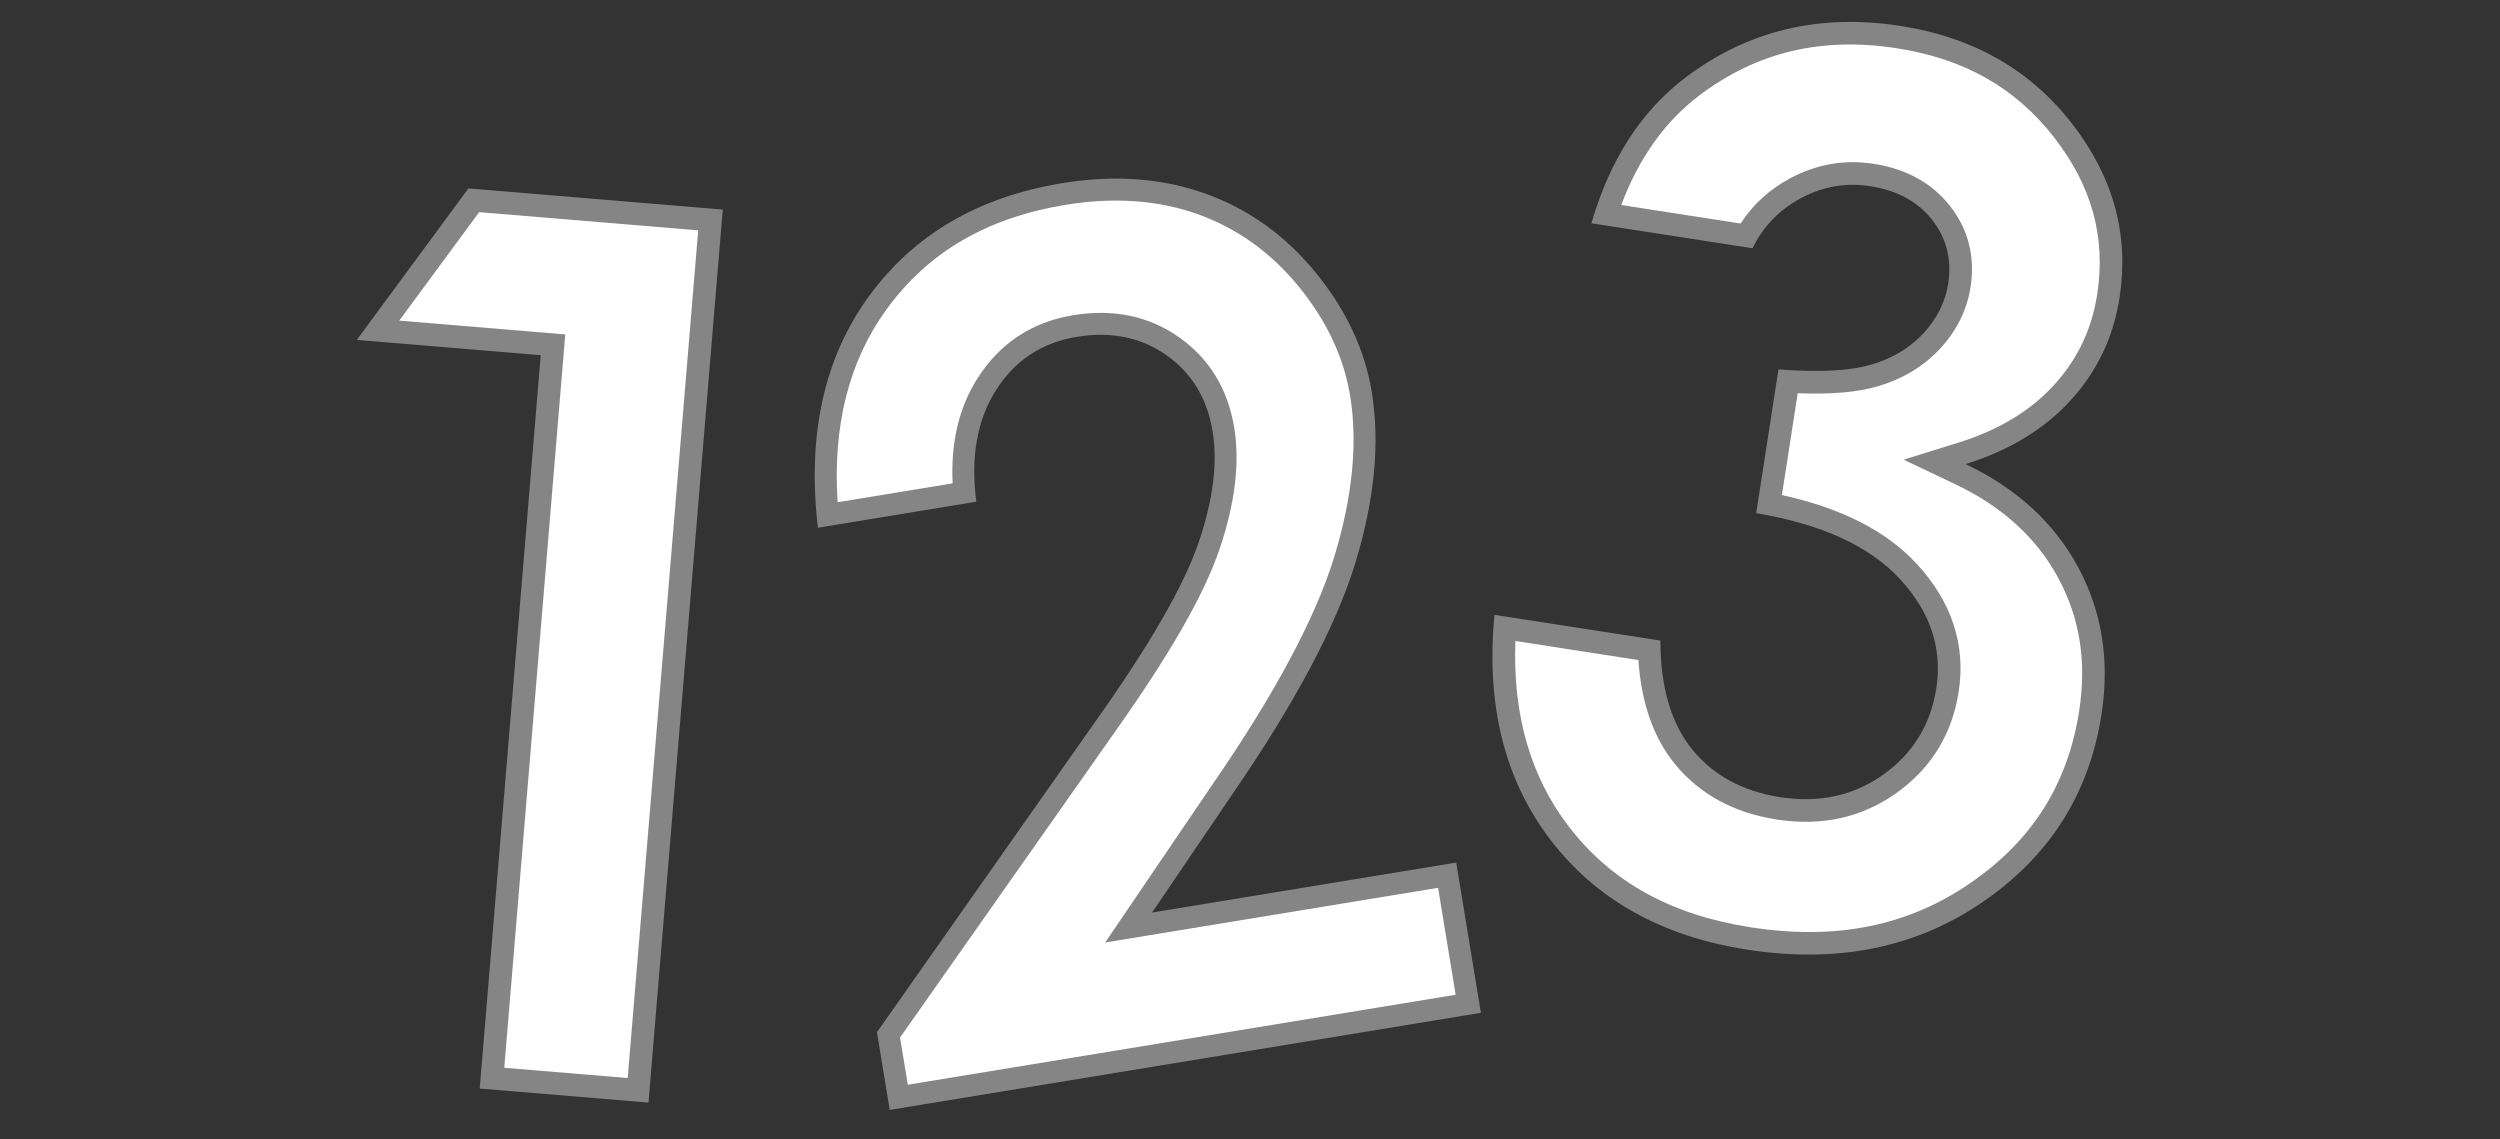
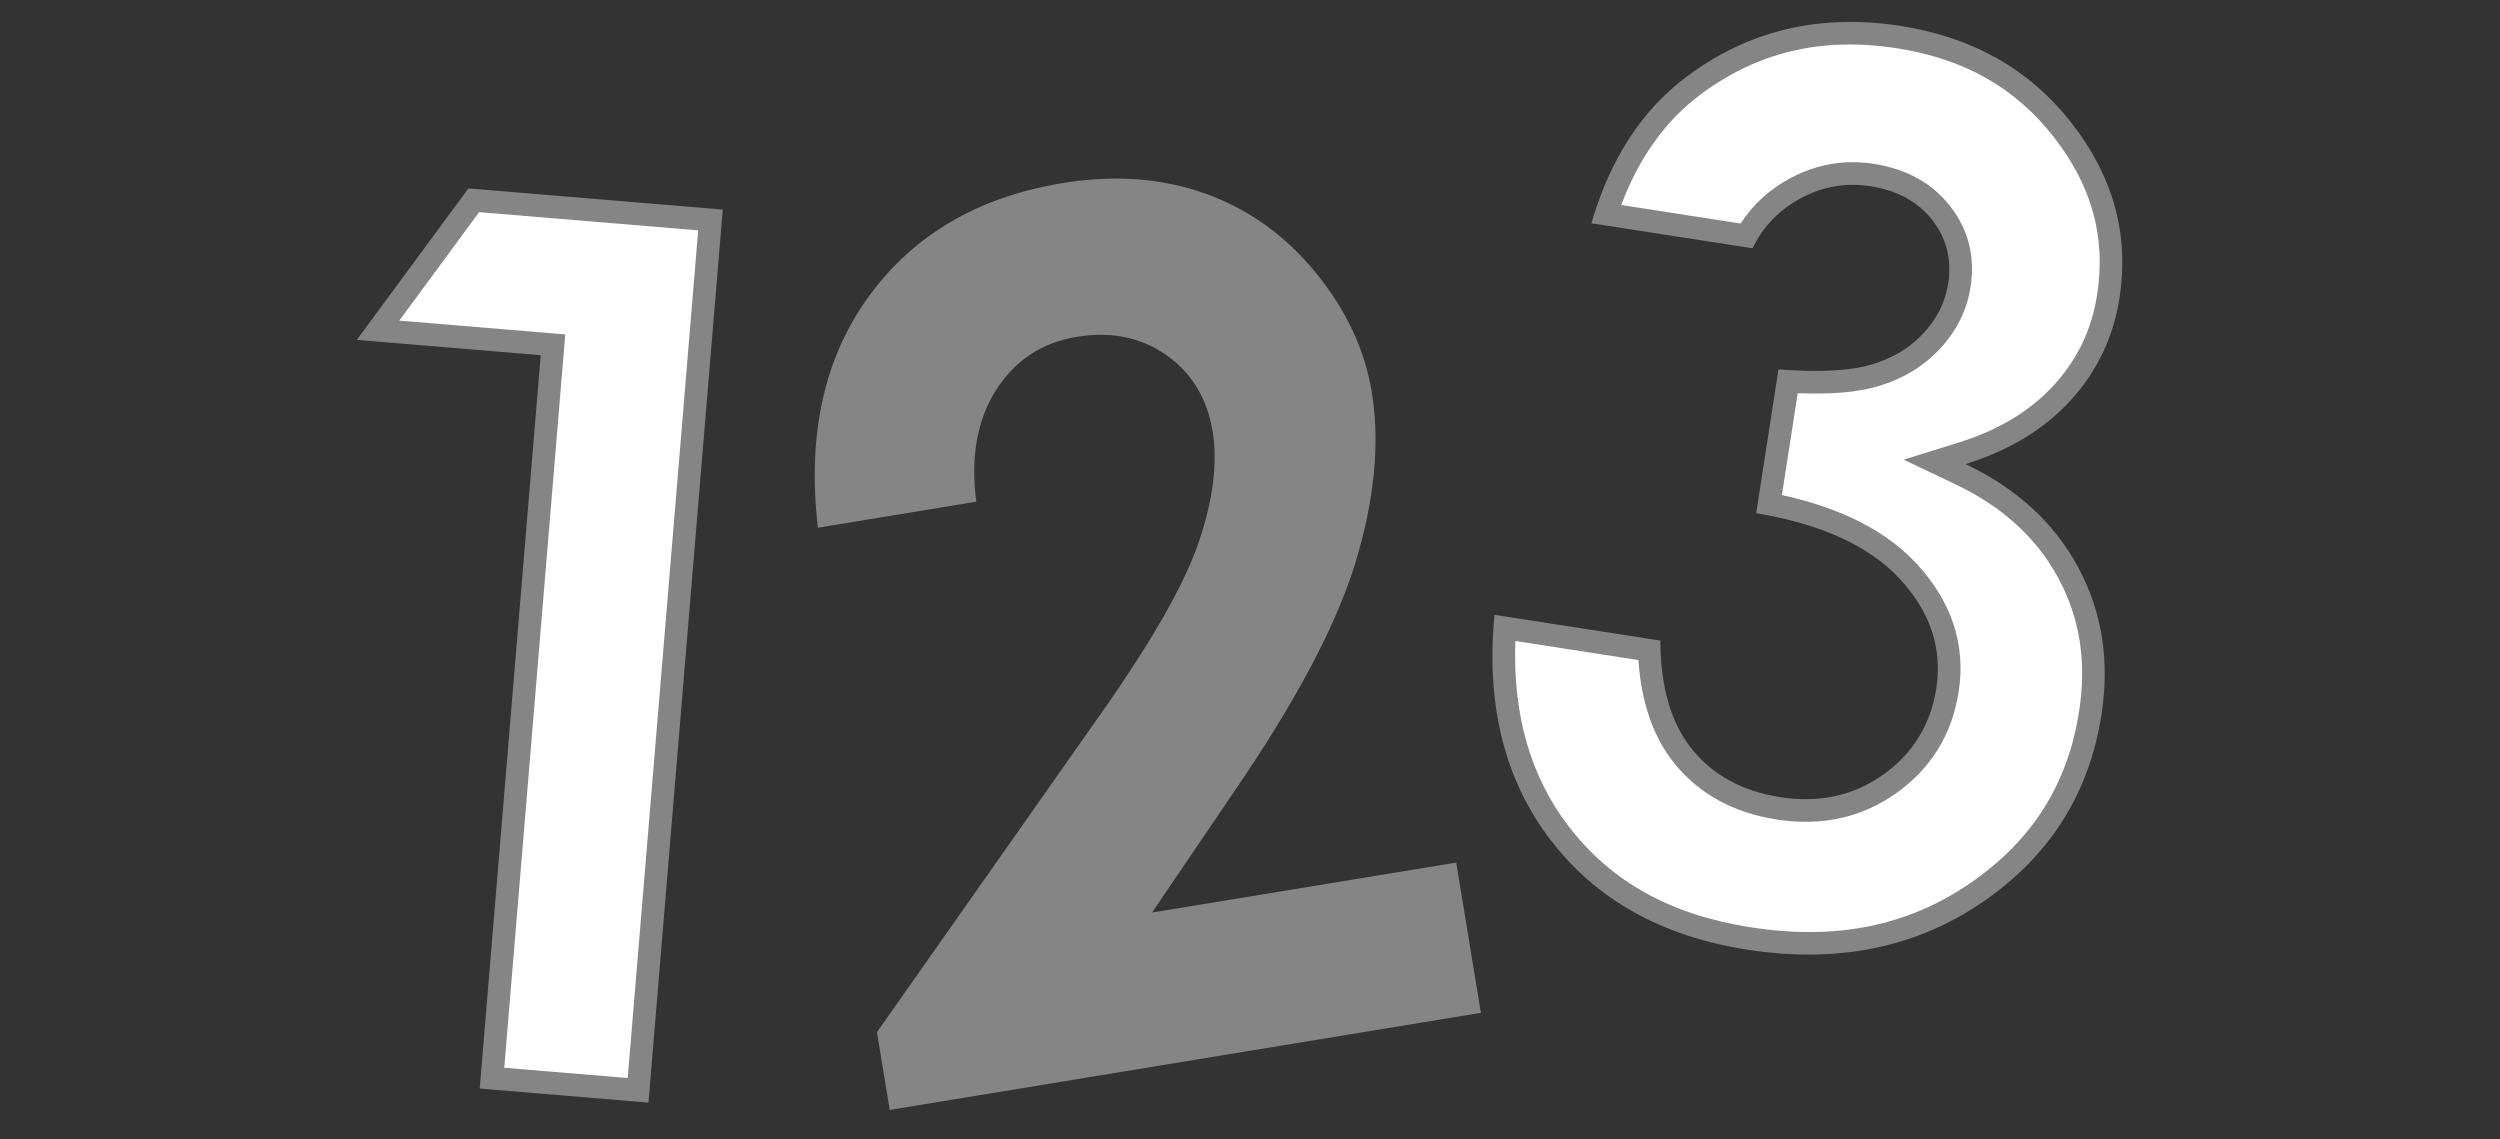
<svg xmlns="http://www.w3.org/2000/svg" version="1.1" id="Layer_1" x="0px" y="0px" width="440.978px" height="200.99px" viewBox="0 0 440.978 200.99" enable-background="new 0 0 440.978 200.99" xml:space="preserve">
  <rect x="0" y="0" width="440.978" height="200.99" fill="#333333" stroke="none" />
-   <path display="none" fill="#FFFFFF" d="M165.78-276.513c-239.196,0-433.098,193.913-433.098,433.098  c0,239.205,193.902,433.1,433.098,433.1s433.098-193.894,433.098-433.1C598.878-82.6,404.976-276.513,165.78-276.513z   M424.346,348.122l-72.673,72.765c-3.649,3.632-9.489,3.632-13.241,0L113.901,196.449L80.054,368.147  c-2.622,2.62-6.365,3.555-9.809,2.283c-3.36-1.215-5.707-4.341-6.184-7.934L-77.626-71.072c-0.309-2.825,0.617-5.577,2.545-7.467  c2.022-1.984,4.774-3.015,7.534-2.677L358.401,36.188c2.133,0.13,4.239,1.104,5.717,2.62c1.002,1.012,1.656,2.077,2.2,3.482  c1.169,3.406,0.345,7.262-2.2,9.674L200,110.564l224.401,224.288C428.108,338.556,428.108,344.396,424.346,348.122z" />
  <g display="none">
    <path fill="none" d="M121.989-25.005v270h212v-270H121.989z M283.891,137.628c-0.707,0-1.021-0.833-1.021-2.711   c0-0.503-0.19-1.166-0.422-1.473c-0.232-0.307-0.426-0.869-0.431-1.249c-0.006-0.425-0.452-1.113-1.159-1.785   c-1.073-1.02-1.15-1.201-1.15-2.695c0-1.998-0.594-2.409-1.633-1.128c-0.374,0.461-0.812,1-0.972,1.198   c-0.16,0.198-0.614,0.359-1.009,0.359c-1.152,0-2.134,0.808-2.134,1.757c0,1.152-0.901,1.101-2.413-0.135   c-0.794-0.649-1.349-0.904-1.701-0.78c-0.492,0.174-0.488,0.215,0.072,0.721c1.398,1.265,1.181,1.298-9.106,1.378l-9.699,0.076   l-0.08,3.449l-0.08,3.449l0.942,0.037c2.212,0.087,5.578,0.491,6.032,0.724c1.105,0.568,2.085,4.62,1.2,4.959   c-1.055,0.405-2.748,0.172-3.25-0.448c-0.471-0.582-0.552-0.593-1.339-0.18c-0.995,0.521-2.419,0.959-3.999,1.229   c-1.842,0.315-1.868,0.378-1.868,4.605v3.815l1.94,1.693c1.067,0.931,2.283,1.841,2.702,2.022c0.58,0.25,0.809,0.606,0.958,1.487   c0.108,0.637,0.115,1.288,0.017,1.448c-0.189,0.306,0.444,1.693,1.321,2.893c0.289,0.395,0.654,1.624,0.811,2.73   c0.258,1.815,0.23,2.088-0.282,2.79c-0.324,0.444-0.571,1.247-0.575,1.868c-0.004,0.599-0.128,1.613-0.276,2.253   c-0.148,0.64-0.482,2.321-0.743,3.736c-0.606,3.29-0.785,4.214-1.526,7.889c-0.335,1.66-0.609,3.411-0.609,3.891   c0,0.48-0.175,1.58-0.388,2.443c-0.213,0.863-0.63,2.895-0.927,4.515c-0.297,1.62-0.647,2.946-0.779,2.946   c-0.132,0-0.161,0.127-0.065,0.283c0.224,0.362-0.134,2.304-0.425,2.304c-0.121,0-0.363-0.172-0.537-0.382h0   c-0.174-0.21-0.422-0.889-0.549-1.509c-0.224-1.085-0.28-1.13-1.497-1.218c-0.737-0.053-1.404-0.282-1.599-0.549   c-0.306-0.418-0.394-0.416-1.016,0.019c-0.758,0.531-1.741,0.614-2.497,0.211c-0.274-0.147-0.725-0.336-1.002-0.422   c-0.698-0.216-0.628-1.06,0.184-2.215c0.378-0.537,1.616-2.43,2.753-4.206c1.136-1.776,2.187-3.305,2.336-3.397   c0.149-0.092,0.591-0.799,0.982-1.571l0.711-1.404l-0.982-0.466c-0.54-0.256-1.053-0.65-1.139-0.875   c-0.086-0.225-0.373-0.409-0.637-0.409s-0.638-0.216-0.831-0.479c-0.242-0.331-0.773-0.479-1.719-0.479   c-1.272,0-1.396-0.066-1.759-0.934c-0.274-0.657-0.64-0.989-1.234-1.119c-0.464-0.102-0.916-0.372-1.003-0.599   c-0.208-0.543-1.012-0.531-1.222,0.018c-0.091,0.237-0.461,0.431-0.822,0.431s-0.724,0.175-0.806,0.389   c-0.088,0.229-0.832,0.469-1.81,0.584c-1.336,0.157-1.71,0.109-1.908-0.245c-0.135-0.242-0.458-0.44-0.716-0.44   s-0.737-0.248-1.063-0.55c-0.758-0.703-2.792-0.914-2.979-0.309c-0.277,0.896-1.026,1.434-1.997,1.434   c-0.723,0-1.026,0.144-1.128,0.536c-0.11,0.421-0.515,0.575-1.883,0.718c-0.959,0.1-1.886,0.071-2.06-0.065   c-0.421-0.329-2.372-0.619-2.604-0.387c-0.101,0.101-0.979,0.193-1.953,0.206c-1.341,0.018-1.895-0.102-2.285-0.493   c-0.284-0.284-0.759-0.516-1.057-0.516c-0.298,0-0.751-0.319-1.006-0.708c-0.514-0.784-0.626-2.166-0.177-2.166   c0.464,0,0.347-2.754-0.134-3.153c-0.232-0.192-1.057-0.394-1.833-0.447c-2.151-0.149-3.637-1.768-2.494-2.717   c0.309-0.256,0.346-0.482,0.135-0.825c-0.159-0.26-0.596-0.99-0.969-1.622c-0.462-0.782-0.942-1.204-1.5-1.32   c-1.474-0.306-2.114-0.608-2.114-0.998c0-0.352-3.307-2.137-3.96-2.137c-0.403,0-1.184-1.266-1.176-1.906   c0.017-1.495-1.341-4.416-2.053-4.416c-0.139,0-0.602-0.323-1.028-0.718c-0.426-0.395-0.948-0.718-1.159-0.718   s-0.466-0.327-0.566-0.726c-0.212-0.844-0.904-1.286-2.014-1.286c-0.433,0-1.029-0.219-1.324-0.487   c-0.422-0.382-1.003-0.472-2.706-0.418c-1.928,0.062-2.332-0.023-3.652-0.762c-0.816-0.457-1.862-0.924-2.324-1.037   c-0.896-0.22-2.644-1.912-3.054-2.957c-0.161-0.411-0.59-0.695-1.229-0.815c-1.567-0.294-2.337-0.08-2.445,0.681l-0.095,0.671   l-4.595-0.097c-4.016-0.085-4.631-0.16-4.877-0.6c-0.216-0.387-0.659-0.503-1.919-0.505c-1.497-0.002-1.669-0.069-1.997-0.776   c-0.198-0.425-0.359-1.068-0.359-1.427c0-0.438-0.289-0.803-0.875-1.106c-0.481-0.249-0.992-0.762-1.136-1.141   c-0.225-0.591-0.4-0.666-1.237-0.531c-0.717,0.116-1.347-0.04-2.382-0.591c-0.774-0.412-1.57-0.749-1.768-0.749   c-0.199,0-0.605-0.226-0.903-0.503c-0.298-0.277-1.208-1.02-2.023-1.652c-2.047-1.588-5.062-4.496-5.277-5.089   c-0.098-0.27-0.605-0.601-1.126-0.735c-1.305-0.336-1.374-1.176-0.194-2.357c0.906-0.906,0.97-0.923,2.745-0.733   c1.431,0.153,1.851,0.109,1.973-0.21c0.206-0.536-0.37-2.02-0.703-1.814c-0.143,0.089-0.351-0.49-0.46-1.286   c-0.172-1.25-0.088-1.671,0.62-3.084c0.45-0.9,1.104-1.777,1.453-1.95c0.349-0.172,0.967-0.646,1.374-1.053   c0.774-0.774,2.491-1.271,3.097-0.897c0.498,0.308,1.919,0.117,2.94-0.395c1.197-0.601,1.855-1.504,1.863-2.558   c0.004-0.581,0.357-1.334,1.009-2.155c0.552-0.694,1.004-1.375,1.006-1.514c0.003-0.306,1.435-2.054,3.092-3.775   c0.672-0.697,1.221-1.506,1.221-1.796s0.162-0.692,0.359-0.893c0.29-0.294,0.204-0.327-0.443-0.167   c-0.688,0.17-0.942,0.04-1.784-0.914c-0.54-0.612-0.987-1.402-0.994-1.756c-0.007-0.354-0.271-0.806-0.587-1.003   c-0.847-0.529-0.702-1.473,0.395-2.57c0.815-0.814,1.003-1.255,1.176-2.744c0.113-0.975,0.112-1.926-0.004-2.112   c-0.115-0.186-0.353-2.101-0.529-4.254c-0.305-3.729-0.351-3.92-0.966-4.007c-0.459-0.065-0.647-0.286-0.647-0.76   c0-0.675,0.48-1.017,1.427-1.017c0.285,0,0.728-0.32,0.983-0.71c0.4-0.61,0.416-0.904,0.115-2.083   c-0.193-0.755-0.71-1.798-1.151-2.317c-1.013-1.194-1.163-3.098-0.226-2.852c0.493,0.129,0.575,0.009,0.575-0.847   c0-0.549,0.135-1.25,0.3-1.558c0.232-0.434,0.2-0.599-0.144-0.73c-0.244-0.094-0.443-0.407-0.443-0.697   c0-0.668-0.341-0.883-0.874-0.554c-0.31,0.192-0.525,0.023-0.849-0.666c-0.238-0.507-0.73-1.052-1.093-1.21   c-0.501-0.218-0.646-0.496-0.605-1.15c0.118-1.841,0.009-2.155-0.747-2.155c-0.395,0-0.718-0.129-0.718-0.287   c0-0.158-0.191-0.287-0.424-0.287c-0.324,0-0.381-0.219-0.24-0.934c0.277-1.406,0.88-2.713,1.332-2.886   c0.299-0.115,0.366-0.53,0.261-1.615c-0.113-1.172-0.055-1.461,0.292-1.461c0.507,0,1.1,0.652,1.52,1.669l0.298,0.723l0.947-1.196   c0.521-0.658,1.13-1.196,1.354-1.196c0.268,0,0.407-0.32,0.407-0.937c0-0.637,0.191-1.056,0.597-1.309   c0.405-0.253,0.51-0.483,0.327-0.716c-0.148-0.189-0.362-0.731-0.475-1.205c-0.113-0.474-0.371-1.056-0.573-1.293   c-0.202-0.237-0.602-1.099-0.888-1.916c-0.493-1.405-0.495-1.526-0.03-2.235c0.27-0.412,0.414-0.876,0.319-1.029   c-0.258-0.417,1.226-0.338,1.497,0.08c0.128,0.198,0.362,0.747,0.52,1.221c0.178,0.535,0.516,0.895,0.889,0.948   c0.351,0.05,0.868,0.56,1.24,1.221c0.351,0.624,0.827,1.135,1.058,1.135s0.536,0.306,0.678,0.679   c0.142,0.374,0.462,0.758,0.711,0.853c0.665,0.255,0.569,1.365-0.133,1.549c-0.731,0.191-0.581,0.768,0.23,0.888   c0.922,0.136,1.199-0.69,0.889-2.653c-0.148-0.936-0.198-1.885-0.112-2.11c0.2-0.522-0.898-2.08-1.466-2.08   c-0.28,0-0.399-0.22-0.34-0.629c0.071-0.489,0.41-0.71,1.523-0.993c0.787-0.2,1.577-0.564,1.756-0.808s0.434-0.444,0.567-0.444   c0.133,0,0.658-0.403,1.166-0.896c0.508-0.493,1.216-1.042,1.572-1.221c0.65-0.326,1.436-1.425,1.981-2.768   c0.512-1.262,0.755-1.564,1.9-2.361c0.923-0.642,1.44-0.782,2.917-0.79c1.748-0.009,1.806-0.034,2.199-0.944   c0.382-0.884,0.364-0.97-0.333-1.607c-0.702-0.641-0.715-0.709-0.286-1.437c0.501-0.848,0.946-2.779,0.827-3.583   c-0.043-0.286,0.094-0.731,0.303-0.988c0.328-0.403,0.311-0.442-0.123-0.279c-0.39,0.146-0.503,0.036-0.503-0.487   c0-0.441,0.206-0.73,0.591-0.831c0.518-0.136,0.546-0.227,0.223-0.745c-0.291-0.466-0.294-0.664-0.017-0.942   c0.194-0.194,0.352-0.627,0.352-0.963c0-0.685,0.895-1.582,2.083-2.087c0.435-0.185,0.79-0.531,0.79-0.769   c0-0.238,0.431-0.613,0.958-0.833s1.224-0.739,1.55-1.153c0.69-0.877,0.992-0.922,1.955-0.291c0.911,0.597,1.573,0.332,1.573-0.631   c0-0.828-0.002-0.828,2.155-0.007c2.429,0.924,3.88,0.332,3.88-1.584c0-2.267,0.982-2.765,3.592-1.824   c0.709,0.255,2.251,0.415,4.023,0.417l2.874,0.003l2.012-1.584c1.106-0.871,2.579-2.034,3.273-2.585   c0.694-0.55,1.422-1.001,1.62-1.001s0.729-0.193,1.182-0.429c0.453-0.236,1.017-0.431,1.254-0.434   c0.797-0.008,3.448-1.72,3.458-2.232c0.005-0.273,0.193-0.739,0.417-1.035c0.249-0.329,0.343-0.86,0.242-1.365   c-0.163-0.815-0.147-0.827,1.164-0.827c1.012,0,1.329,0.107,1.329,0.448c0,0.246,0.127,0.37,0.282,0.274   c0.178-0.11,0.158-0.371-0.055-0.712c-0.431-0.69,0.13-1.447,1.071-1.447c0.359,0,0.727-0.194,0.818-0.431   c0.121-0.315,0.617-0.431,1.841-0.431c0.922,0,1.799,0.107,1.949,0.239c0.15,0.131,0.808,0.391,1.461,0.576   c0.654,0.186,1.27,0.563,1.37,0.839c0.1,0.276,0.371,0.825,0.604,1.22c0.494,0.841,0.572,2.586,0.116,2.586   c-0.173,0-0.88,0.497-1.57,1.105c-0.997,0.877-1.915,1.305-4.459,2.076l-3.203,0.971l-0.902,1.445   c-0.496,0.795-1.225,2.122-1.62,2.949c-0.617,1.293-0.834,1.505-1.54,1.509c-0.816,0.005-2.181,1.009-2.191,1.612   c-0.003,0.173-0.25,0.537-0.55,0.808c-0.3,0.271-0.633,1.035-0.742,1.697c-0.184,1.125-0.824,2.419-2.377,4.809   c-0.355,0.546-0.646,1.351-0.647,1.787c0,0.437-0.115,1.019-0.255,1.293c-0.917,1.802-0.996,2.094-0.66,2.43   c0.531,0.531,0.407,1.061-0.523,2.236c-0.474,0.599-0.862,1.213-0.862,1.366s-0.449,0.845-0.999,1.539   c-0.924,1.168-1.541,2.698-1.218,3.021c0.075,0.075,0.609-0.128,1.186-0.452c1.135-0.637,1.893-0.758,1.893-0.301   c0,0.542,1.15,1.437,1.846,1.437c0.772,0,1.015,0.538,1.619,3.592c0.291,1.471,0.588,2.003,2.025,3.624   c1.644,1.855,1.688,1.95,1.878,3.988c0.176,1.893,0.139,2.132-0.397,2.554c-0.516,0.407-0.604,0.849-0.691,3.484l-0.1,3.018   L221.585,64c1.77,0.084,1.796,0.098,1.796,0.917c0,0.457,0.126,0.909,0.279,1.004s0.534,0.749,0.846,1.454   c0.49,1.107,0.684,1.281,1.431,1.281c0.52,0,0.975-0.198,1.142-0.497c0.243-0.435,0.401-0.453,1.256-0.144   c0.55,0.199,2.357,0.354,4.133,0.354c1.883,0,3.281,0.126,3.467,0.312c0.224,0.224,0.769,0.095,1.935-0.457   c1.392-0.658,1.838-0.739,3.123-0.564c0.824,0.112,1.583,0.336,1.685,0.498c0.382,0.603,2.212,1.005,3.469,0.762   c0.677-0.131,1.365-0.244,1.529-0.25c0.36-0.015,5.7,7.034,6.599,8.713c0.544,1.016,0.759,1.179,1.468,1.117   c0.457-0.04,1.122,0.08,1.478,0.265c0.552,0.287,0.753,0.237,1.361-0.334c0.69-0.648,0.797-0.661,3.232-0.386   c3.324,0.376,10.606-0.261,11.337-0.992c0.373-0.373,2.563-0.457,4.329-0.165c0.922,0.152,1.079,0.287,1.087,0.931   c0.005,0.414,0.199,1.004,0.431,1.311c0.642,0.849,0.51,1.496-0.445,2.175c-1.212,0.863-1.72,2.005-1.72,3.869   c0,1.396-0.083,1.634-0.647,1.849c-0.356,0.136-0.887,0.515-1.182,0.841c-0.479,0.532-0.499,0.743-0.19,2.032   c0.203,0.844,0.254,1.829,0.124,2.385c-0.121,0.521-0.188,1.245-0.147,1.609c0.041,0.364-0.089,1.298-0.288,2.075   c-0.323,1.26-0.307,1.474,0.144,1.973c0.36,0.398,0.483,0.936,0.426,1.863c-0.055,0.888,0.068,1.468,0.385,1.82   c0.256,0.284,0.55,0.905,0.654,1.379s0.302,1.121,0.442,1.437c0.139,0.316,0.291,0.898,0.337,1.293   c0.066,0.57,0.267,0.736,0.97,0.805c0.797,0.078,0.925,0.23,1.274,1.512c0.214,0.784,0.623,1.638,0.91,1.898   c0.287,0.26,0.518,0.743,0.512,1.074c-0.01,0.606-0.899,1.895-1.308,1.895c-0.215,0-4.493,3.993-4.658,4.348   c-0.046,0.1,0.51,0.27,1.236,0.379c0.999,0.15,1.38,0.354,1.564,0.84c0.134,0.353,0.689,0.947,1.233,1.319s1.285,1.109,1.646,1.637   s0.77,0.96,0.908,0.96s0.25,0.581,0.25,1.291c0,0.98,0.139,1.377,0.575,1.65c0.37,0.231,0.575,0.67,0.575,1.234   c0,0.844,0.876,3.686,1.444,4.681c0.534,0.937,1.215,3.084,1.347,4.247C285.526,136.842,284.979,137.628,283.891,137.628z" />
    <path display="inline" fill="#FFFFFF" d="M284.026,131.252c-0.567-0.995-1.444-3.836-1.444-4.681c0-0.564-0.204-1.003-0.575-1.234   c-0.436-0.272-0.575-0.67-0.575-1.65c0-0.71-0.113-1.291-0.25-1.291s-0.546-0.432-0.908-0.96s-1.103-1.265-1.646-1.637   s-1.098-0.966-1.233-1.319c-0.185-0.486-0.565-0.69-1.564-0.84c-0.726-0.109-1.282-0.279-1.236-0.379   c0.166-0.355,4.443-4.348,4.658-4.348c0.409,0,1.298-1.289,1.308-1.895c0.005-0.331-0.225-0.815-0.512-1.074   c-0.287-0.26-0.697-1.114-0.91-1.898c-0.349-1.282-0.478-1.434-1.274-1.512c-0.703-0.069-0.903-0.235-0.97-0.805   c-0.046-0.395-0.198-0.977-0.337-1.293c-0.139-0.316-0.338-0.963-0.442-1.437s-0.398-1.095-0.654-1.379   c-0.317-0.352-0.44-0.932-0.385-1.82c0.057-0.927-0.066-1.465-0.426-1.863c-0.452-0.499-0.467-0.713-0.144-1.973   c0.199-0.777,0.329-1.711,0.288-2.075c-0.041-0.364,0.025-1.088,0.147-1.609c0.13-0.556,0.078-1.54-0.124-2.385   c-0.309-1.289-0.29-1.5,0.19-2.032c0.294-0.327,0.826-0.705,1.182-0.841c0.564-0.216,0.647-0.453,0.647-1.849   c0-1.864,0.507-3.006,1.72-3.869c0.955-0.68,1.087-1.326,0.445-2.175c-0.232-0.307-0.426-0.897-0.431-1.311   c-0.008-0.644-0.164-0.778-1.087-0.931c-1.767-0.292-3.956-0.209-4.329,0.165c-0.731,0.731-8.013,1.368-11.337,0.992   c-2.435-0.275-2.542-0.263-3.232,0.386c-0.608,0.571-0.81,0.621-1.361,0.334c-0.356-0.185-1.021-0.304-1.478-0.265   c-0.709,0.061-0.923-0.102-1.468-1.117c-0.9-1.679-6.239-8.728-6.599-8.713c-0.164,0.007-0.852,0.12-1.529,0.25   c-1.257,0.243-3.087-0.159-3.469-0.762c-0.102-0.162-0.861-0.386-1.685-0.498c-1.284-0.175-1.731-0.094-3.123,0.564   c-1.167,0.552-1.712,0.68-1.935,0.457c-0.186-0.186-1.583-0.312-3.467-0.312c-1.776,0-3.583-0.155-4.133-0.354   c-0.855-0.309-1.013-0.291-1.256,0.144c-0.168,0.299-0.622,0.497-1.142,0.497c-0.747,0-0.941-0.174-1.431-1.281   c-0.312-0.705-0.692-1.359-0.846-1.454s-0.279-0.547-0.279-1.004c0-0.819-0.026-0.833-1.796-0.917l-1.796-0.086l0.1-3.018   c0.087-2.634,0.175-3.077,0.691-3.484c0.536-0.423,0.573-0.661,0.397-2.554c-0.19-2.039-0.234-2.133-1.878-3.988   c-1.437-1.621-1.734-2.153-2.025-3.624c-0.604-3.055-0.847-3.592-1.619-3.592c-0.696,0-1.846-0.895-1.846-1.437   c0-0.457-0.758-0.336-1.893,0.301c-0.577,0.324-1.11,0.527-1.186,0.452c-0.323-0.323,0.293-1.853,1.218-3.021   c0.549-0.694,0.999-1.387,0.999-1.539s0.388-0.767,0.862-1.366c0.93-1.174,1.054-1.705,0.523-2.236   c-0.336-0.336-0.257-0.629,0.66-2.43c0.14-0.274,0.255-0.856,0.255-1.293c0.001-0.437,0.292-1.241,0.647-1.787   c1.553-2.39,2.193-3.684,2.377-4.809c0.108-0.662,0.442-1.426,0.742-1.697c0.3-0.271,0.547-0.635,0.55-0.808   c0.009-0.603,1.375-1.608,2.191-1.612c0.706-0.004,0.923-0.216,1.54-1.509c0.395-0.827,1.124-2.154,1.62-2.949l0.902-1.445   l3.203-0.971c2.544-0.771,3.462-1.198,4.459-2.076c0.69-0.608,1.397-1.105,1.57-1.105c0.457,0,0.379-1.745-0.116-2.586   c-0.232-0.395-0.504-0.944-0.604-1.22c-0.1-0.276-0.716-0.653-1.37-0.839c-0.654-0.186-1.311-0.445-1.461-0.576   c-0.15-0.131-1.027-0.239-1.949-0.239c-1.225,0-1.72,0.116-1.841,0.431c-0.091,0.237-0.459,0.431-0.818,0.431   c-0.941,0-1.501,0.757-1.071,1.447c0.213,0.341,0.233,0.602,0.055,0.712c-0.155,0.096-0.282-0.028-0.282-0.274   c0-0.341-0.317-0.448-1.329-0.448c-1.311,0-1.327,0.011-1.164,0.827c0.101,0.505,0.007,1.036-0.242,1.365   c-0.224,0.296-0.412,0.762-0.417,1.035c-0.009,0.513-2.66,2.224-3.458,2.232c-0.237,0.002-0.802,0.198-1.254,0.434   c-0.453,0.236-0.985,0.429-1.182,0.429s-0.926,0.45-1.62,1.001c-0.694,0.55-2.166,1.714-3.273,2.585l-2.012,1.584l-2.874-0.003   c-1.772-0.002-3.315-0.161-4.023-0.417c-2.611-0.941-3.592-0.442-3.592,1.824c0,1.916-1.451,2.508-3.88,1.584   c-2.158-0.821-2.155-0.821-2.155,0.007c0,0.963-0.661,1.228-1.573,0.631c-0.963-0.631-1.265-0.586-1.955,0.291   c-0.326,0.414-1.023,0.933-1.55,1.153s-0.958,0.595-0.958,0.833c0,0.238-0.356,0.585-0.79,0.769   c-1.188,0.505-2.083,1.402-2.083,2.087c0,0.336-0.158,0.769-0.352,0.963c-0.278,0.278-0.274,0.477,0.017,0.942   c0.323,0.517,0.296,0.609-0.223,0.745c-0.385,0.101-0.591,0.39-0.591,0.831c0,0.524,0.113,0.634,0.503,0.487   c0.434-0.163,0.451-0.124,0.123,0.279c-0.209,0.257-0.345,0.702-0.303,0.988c0.12,0.804-0.326,2.735-0.827,3.583   c-0.43,0.728-0.416,0.796,0.286,1.437c0.697,0.637,0.715,0.723,0.333,1.607c-0.393,0.909-0.451,0.934-2.199,0.944   c-1.477,0.008-1.994,0.148-2.917,0.79c-1.145,0.797-1.388,1.1-1.9,2.361c-0.545,1.343-1.331,2.442-1.981,2.768   c-0.356,0.179-1.064,0.729-1.572,1.221c-0.508,0.493-1.033,0.896-1.166,0.896c-0.133,0-0.388,0.2-0.567,0.444   s-0.969,0.608-1.756,0.808c-1.113,0.283-1.452,0.504-1.523,0.993c-0.06,0.409,0.059,0.629,0.34,0.629   c0.568,0,1.666,1.558,1.466,2.08c-0.086,0.224-0.036,1.174,0.112,2.11c0.31,1.963,0.033,2.789-0.889,2.653   c-0.812-0.12-0.961-0.697-0.23-0.888c0.703-0.184,0.799-1.293,0.133-1.549c-0.249-0.096-0.569-0.48-0.711-0.853   c-0.142-0.374-0.447-0.679-0.678-0.679s-0.707-0.511-1.058-1.135c-0.372-0.662-0.889-1.171-1.24-1.221   c-0.373-0.053-0.711-0.413-0.889-0.948c-0.158-0.474-0.392-1.024-0.52-1.221c-0.27-0.418-1.755-0.497-1.497-0.08   c0.095,0.154-0.049,0.617-0.319,1.029c-0.465,0.71-0.463,0.83,0.03,2.235c0.287,0.817,0.686,1.679,0.888,1.916   c0.202,0.237,0.46,0.819,0.573,1.293c0.113,0.474,0.327,1.017,0.475,1.205c0.183,0.233,0.078,0.463-0.327,0.716   c-0.406,0.253-0.597,0.672-0.597,1.309c0,0.616-0.139,0.937-0.407,0.937c-0.224,0-0.833,0.538-1.354,1.196l-0.947,1.196   l-0.298-0.723c-0.42-1.017-1.013-1.669-1.52-1.669c-0.347,0-0.405,0.29-0.292,1.461c0.104,1.085,0.037,1.501-0.261,1.615   c-0.451,0.173-1.054,1.481-1.332,2.886c-0.141,0.715-0.085,0.934,0.24,0.934c0.233,0,0.424,0.129,0.424,0.287   c0,0.158,0.323,0.287,0.718,0.287c0.756,0,0.865,0.315,0.747,2.155c-0.042,0.654,0.104,0.932,0.605,1.15   c0.363,0.158,0.855,0.702,1.093,1.21c0.323,0.689,0.538,0.857,0.849,0.666c0.534-0.33,0.874-0.114,0.874,0.554   c0,0.29,0.2,0.604,0.443,0.697c0.343,0.132,0.376,0.297,0.144,0.73c-0.165,0.308-0.3,1.009-0.3,1.558   c0,0.856-0.081,0.977-0.575,0.847c-0.938-0.245-0.787,1.658,0.226,2.852c0.44,0.519,0.958,1.562,1.151,2.317   c0.301,1.18,0.284,1.474-0.115,2.083c-0.256,0.391-0.698,0.71-0.983,0.71c-0.948,0-1.427,0.342-1.427,1.017   c0,0.474,0.188,0.694,0.647,0.76c0.616,0.087,0.662,0.278,0.966,4.007c0.176,2.153,0.414,4.068,0.529,4.254   c0.115,0.186,0.117,1.137,0.004,2.112c-0.173,1.489-0.361,1.929-1.176,2.744c-1.097,1.097-1.242,2.041-0.395,2.57   c0.316,0.197,0.58,0.649,0.587,1.003c0.007,0.354,0.454,1.144,0.994,1.756c0.842,0.953,1.096,1.084,1.784,0.914   c0.647-0.16,0.733-0.128,0.443,0.167c-0.198,0.201-0.359,0.603-0.359,0.893s-0.55,1.099-1.221,1.796   c-1.658,1.721-3.089,3.468-3.092,3.775c-0.002,0.139-0.454,0.82-1.006,1.514c-0.653,0.821-1.005,1.574-1.009,2.155   c-0.008,1.054-0.666,1.957-1.863,2.558c-1.02,0.512-2.442,0.703-2.94,0.395c-0.606-0.375-2.323,0.122-3.097,0.897   c-0.407,0.407-1.025,0.881-1.374,1.053c-0.349,0.173-1.003,1.05-1.453,1.95c-0.707,1.413-0.792,1.833-0.62,3.084   c0.109,0.796,0.317,1.375,0.46,1.286c0.333-0.206,0.908,1.278,0.703,1.814c-0.122,0.318-0.543,0.363-1.973,0.21   c-1.775-0.19-1.84-0.173-2.745,0.733c-1.18,1.18-1.111,2.02,0.194,2.357c0.521,0.134,1.028,0.465,1.126,0.735   c0.215,0.593,3.23,3.501,5.277,5.089c0.815,0.632,1.725,1.376,2.023,1.652c0.298,0.277,0.704,0.503,0.903,0.503   c0.199,0,0.995,0.337,1.768,0.749c1.035,0.551,1.665,0.707,2.382,0.591c0.837-0.136,1.012-0.061,1.237,0.531   c0.144,0.379,0.655,0.892,1.136,1.141c0.586,0.303,0.875,0.668,0.875,1.106c0,0.36,0.162,1.002,0.359,1.427   c0.328,0.707,0.5,0.774,1.997,0.776c1.26,0.002,1.703,0.118,1.919,0.505c0.246,0.44,0.86,0.515,4.877,0.6l4.595,0.097l0.095-0.671   c0.108-0.761,0.877-0.975,2.445-0.681c0.638,0.12,1.068,0.405,1.229,0.815c0.41,1.045,2.158,2.737,3.054,2.957   c0.462,0.113,1.508,0.58,2.324,1.037c1.32,0.74,1.724,0.824,3.652,0.762c1.703-0.054,2.283,0.035,2.706,0.418   c0.296,0.268,0.892,0.487,1.324,0.487c1.111,0,1.803,0.442,2.014,1.286c0.1,0.399,0.355,0.726,0.566,0.726s0.732,0.323,1.159,0.718   c0.426,0.395,0.889,0.718,1.028,0.718c0.713,0,2.071,2.921,2.053,4.416c-0.008,0.641,0.774,1.906,1.176,1.906   c0.653,0,3.96,1.784,3.96,2.137c0,0.39,0.64,0.691,2.114,0.998c0.559,0.116,1.038,0.538,1.5,1.32   c0.374,0.632,0.81,1.362,0.969,1.622c0.211,0.343,0.174,0.569-0.135,0.825c-1.143,0.949,0.343,2.568,2.494,2.717   c0.776,0.054,1.601,0.255,1.833,0.447c0.481,0.399,0.598,3.153,0.134,3.153c-0.45,0-0.337,1.382,0.177,2.166   c0.255,0.39,0.708,0.708,1.006,0.708c0.298,0,0.774,0.232,1.057,0.516c0.391,0.391,0.945,0.51,2.285,0.493   c0.973-0.013,1.852-0.105,1.953-0.206c0.232-0.232,2.183,0.058,2.604,0.387c0.174,0.136,1.101,0.166,2.06,0.065   c1.369-0.143,1.773-0.297,1.883-0.718c0.103-0.392,0.406-0.536,1.128-0.536c0.971,0,1.72-0.538,1.997-1.434   c0.187-0.605,2.22-0.395,2.979,0.309c0.326,0.303,0.805,0.55,1.063,0.55s0.581,0.198,0.716,0.44   c0.198,0.354,0.572,0.402,1.908,0.245c0.979-0.115,1.723-0.355,1.81-0.584c0.082-0.214,0.445-0.389,0.806-0.389   s0.731-0.194,0.822-0.431c0.211-0.549,1.014-0.56,1.222-0.018c0.087,0.227,0.539,0.497,1.003,0.599   c0.594,0.13,0.96,0.462,1.234,1.119c0.363,0.868,0.486,0.934,1.759,0.934c0.946,0,1.477,0.148,1.719,0.479   c0.193,0.263,0.566,0.479,0.831,0.479s0.551,0.184,0.637,0.409c0.086,0.225,0.599,0.619,1.139,0.875l0.982,0.466l-0.711,1.404   c-0.391,0.772-0.833,1.479-0.982,1.571c-0.149,0.092-1.2,1.621-2.336,3.397c-1.136,1.776-2.375,3.669-2.753,4.206   c-0.812,1.154-0.882,1.999-0.184,2.215c0.277,0.086,0.727,0.276,1.002,0.422c0.756,0.403,1.739,0.321,2.497-0.211   c0.621-0.435,0.71-0.437,1.016-0.019c0.195,0.267,0.862,0.496,1.599,0.549c1.217,0.088,1.273,0.133,1.497,1.218   c0.128,0.62,0.375,1.299,0.549,1.509h0c0.174,0.21,0.416,0.382,0.537,0.382c0.291,0,0.649-1.942,0.425-2.304   c-0.096-0.155-0.067-0.283,0.065-0.283c0.132,0,0.482-1.326,0.779-2.946c0.297-1.62,0.714-3.652,0.927-4.515   c0.213-0.863,0.388-1.962,0.388-2.443c0-0.48,0.275-2.232,0.609-3.891c0.741-3.675,0.92-4.599,1.526-7.889   c0.261-1.415,0.595-3.096,0.743-3.736c0.148-0.64,0.272-1.654,0.276-2.253c0.004-0.621,0.251-1.424,0.575-1.868   c0.513-0.703,0.54-0.975,0.282-2.79c-0.157-1.106-0.522-2.335-0.811-2.73c-0.877-1.2-1.51-2.587-1.321-2.893   c0.098-0.159,0.091-0.811-0.017-1.448c-0.149-0.881-0.378-1.237-0.958-1.487c-0.419-0.181-1.635-1.091-2.702-2.022l-1.94-1.693   v-3.815c0-4.227,0.026-4.29,1.868-4.605c1.581-0.27,3.004-0.708,3.999-1.229c0.787-0.412,0.868-0.401,1.339,0.18   c0.502,0.62,2.195,0.853,3.25,0.448c0.885-0.34-0.096-4.392-1.2-4.959c-0.454-0.233-3.82-0.637-6.032-0.724l-0.942-0.037   l0.08-3.449l0.08-3.449l9.699-0.076c10.287-0.08,10.504-0.113,9.106-1.378c-0.56-0.507-0.564-0.548-0.072-0.721   c0.351-0.124,0.907,0.131,1.701,0.78c1.512,1.236,2.413,1.287,2.413,0.135c0-0.949,0.981-1.757,2.134-1.757   c0.395,0,0.848-0.162,1.009-0.359c0.16-0.198,0.598-0.737,0.972-1.198c1.039-1.28,1.633-0.87,1.633,1.128   c0,1.494,0.077,1.674,1.15,2.695c0.706,0.672,1.153,1.36,1.159,1.785c0.005,0.38,0.199,0.942,0.431,1.249   c0.232,0.307,0.422,0.97,0.422,1.473c0,1.878,0.314,2.711,1.021,2.711c1.088,0,1.635-0.786,1.482-2.129   C285.241,134.336,284.56,132.189,284.026,131.252z" />
  </g>
  <g id="Capa_2" display="none">
    <g display="inline">
-       <path opacity="0.4" fill="#FFFFFF" d="M263.873,49.184c0.001-0.067,0.002-0.133,0.002-0.2c0-24.959-20.233-45.192-45.192-45.192    s-45.192,20.234-45.192,45.192c0,0.067,0.002,0.133,0.002,0.2c-22.969,2.138-40.95,21.464-40.95,44.992    c0,24.959,20.233,45.192,45.192,45.192c5.356,0,10.492-0.939,15.259-2.649l-8.924,62.336h69.225l-10.835-63.07    c5.294,2.177,11.091,3.383,17.17,3.383c24.959,0,45.192-20.233,45.192-45.192C304.823,70.648,286.843,51.322,263.873,49.184z" />
      <g>
-         <path fill="#FFFFFF" d="M218.615,113.314c-4.379,9.353-11.87,16.953-21.136,21.482l-8.603,60.093h59.478l-10.491-61.067     C229.467,129.217,222.693,122.023,218.615,113.314z" />
        <path fill="#FFFFFF" d="M289.89,66.473c-6.901-7.532-16.278-12.199-26.403-13.141l-3.804-0.355l0.027-3.993     c0-22.622-18.404-41.026-41.026-41.026c-22.622,0-41.027,18.404-41.026,41.049l0.002,0.177v3.795l-3.779,0.353     c-10.126,0.942-19.503,5.609-26.403,13.141c-6.943,7.578-10.767,17.416-10.767,27.703c0,22.622,18.405,41.026,41.026,41.026     c15.855,0,30.447-9.285,37.175-23.654l3.773-8.059l3.773,8.059c6.728,14.369,21.32,23.654,37.175,23.654     c22.622,0,41.026-18.404,41.026-41.026C300.657,83.889,296.834,74.051,289.89,66.473z" />
      </g>
    </g>
  </g>
  <g id="Capa_3">
    <g>
      <g>
        <path opacity="0.4" fill="#FFFFFF" d="M82.62,33.238l44.868,3.731l-13.101,157.517l-29.768-2.476L95.377,62.657L62.93,59.959     L82.62,33.238z" />
        <polygon fill="#FFFFFF" points="88.949,188.345 99.707,58.99 70.422,56.555 84.52,37.422 123.156,40.635 110.721,190.156    " />
      </g>
      <g>
        <path opacity="0.4" fill="#FFFFFF" d="M172.208,88.497l-27.936,4.589c-1.917-16.359,1.083-29.972,9.004-40.837     c7.918-10.864,19.279-17.512,34.084-19.943c9.141-1.502,17.524-0.898,25.152,1.806c7.626,2.707,14.134,7.347,19.523,13.923     c5.389,6.577,8.7,13.618,9.932,21.122c1.468,8.937,0.505,18.975-2.888,30.11c-3.394,11.138-10.692,24.842-21.898,41.115     l-13.969,20.58l53.649-8.812l4.353,26.504l-104.277,17.128l-2.252-13.713l38.762-55.13c9.386-13.241,15.366-23.63,17.947-31.165     c2.581-7.534,3.413-14.099,2.495-19.695c-0.952-5.798-3.669-10.275-8.144-13.427c-4.477-3.153-9.751-4.232-15.822-3.234     c-6.141,1.009-10.882,4.136-14.224,9.378C172.356,74.04,171.192,80.608,172.208,88.497z" />
-         <path fill="#FFFFFF" d="M160.129,191.336l-1.368-8.331l37.853-53.837c9.679-13.657,15.716-24.174,18.444-32.137     c2.778-8.112,3.67-15.371,2.651-21.577c-1.122-6.834-4.398-12.205-9.734-15.966c-5.316-3.744-11.602-5.052-18.681-3.889     c-7.243,1.19-12.917,4.93-16.861,11.117c-3.273,5.136-4.749,11.36-4.4,18.544l-20.285,3.332     c-0.887-13.513,2.02-24.956,8.658-34.061c7.363-10.103,17.694-16.123,31.582-18.404c8.443-1.386,16.259-0.836,23.23,1.635     c6.915,2.455,12.911,6.738,17.821,12.729c4.927,6.013,7.992,12.505,9.107,19.295c1.364,8.303,0.432,17.842-2.771,28.354     c-3.261,10.705-10.455,24.179-21.383,40.047l-19.044,28.059l58.72-9.645l3.098,18.863L160.129,191.336z" />
      </g>
      <g>
        <path opacity="0.4" fill="#FFFFFF" d="M309.13,43.793l-28.416-4.409c3.261-11.249,8.812-19.836,16.653-25.759     c10.945-8.254,23.565-11.272,37.861-9.054c12.745,1.977,22.804,7.686,30.175,17.122c7.369,9.437,10.192,19.719,8.466,30.846     c-1.071,6.902-3.933,12.912-8.585,18.032c-4.653,5.119-10.844,8.882-18.574,11.289c9,4.282,15.613,10.338,19.845,18.17     c4.228,7.833,5.607,16.501,4.132,26.008c-2.163,13.944-9.138,24.961-20.922,33.047c-11.785,8.089-25.634,10.898-41.549,8.428     c-15.071-2.338-26.652-8.804-34.744-19.399c-8.093-10.595-11.379-23.816-9.857-39.662l29.262,4.54     c0.021,8.225,1.894,14.627,5.619,19.208c3.725,4.58,8.896,7.383,15.516,8.41c6.9,1.071,12.967-0.26,18.198-3.992     c5.231-3.732,8.344-8.801,9.338-15.211c1.093-7.041-1.048-13.468-6.421-19.278c-5.372-5.809-13.824-9.68-25.35-11.613     l3.933-25.353c7.2,0.541,12.672,0.254,16.414-0.861c3.742-1.113,6.804-2.963,9.191-5.551c2.384-2.587,3.828-5.499,4.331-8.739     c0.656-4.225-0.28-7.957-2.806-11.199c-2.526-3.24-6.184-5.232-10.973-5.975c-4.225-0.656-8.264,0.034-12.112,2.069     C313.906,36.944,311.03,39.906,309.13,43.793z" />
        <path fill="#FFFFFF" d="M308.828,163.57c-14.144-2.195-24.672-8.042-32.184-17.878c-6.704-8.776-9.838-19.736-9.342-32.628     l21.699,3.367c0.507,7.54,2.651,13.682,6.399,18.288c4.35,5.349,10.407,8.659,18.001,9.837     c7.936,1.231,15.044-0.345,21.129-4.687c6.113-4.362,9.803-10.368,10.963-17.848c1.284-8.274-1.218-15.877-7.434-22.6     c-5.321-5.753-13.298-9.814-23.747-12.095L317.1,69.36c5.957,0.234,10.615-0.173,14.165-1.23     c4.418-1.314,8.116-3.559,10.985-6.671c2.921-3.169,4.718-6.813,5.341-10.833c0.827-5.335-0.384-10.136-3.601-14.265     c-3.162-4.054-7.706-6.566-13.51-7.466c-5.074-0.787-9.982,0.049-14.59,2.485c-3.692,1.952-6.664,4.652-8.869,8.047     l-21.042-3.265c3.089-8.264,7.716-14.761,13.794-19.351c10.139-7.646,21.535-10.36,34.843-8.295     c11.814,1.833,20.856,6.947,27.643,15.635c6.722,8.611,9.23,17.697,7.665,27.777c-0.956,6.167-3.441,11.388-7.594,15.96     c-4.148,4.562-9.802,7.982-16.805,10.162l-9.74,3.032l9.212,4.383c8.174,3.889,14.247,9.428,18.047,16.463     c3.839,7.112,5.049,14.798,3.699,23.499c-2.006,12.928-8.298,22.862-19.236,30.369     C336.491,163.356,323.838,165.899,308.828,163.57z" />
      </g>
    </g>
  </g>
</svg>